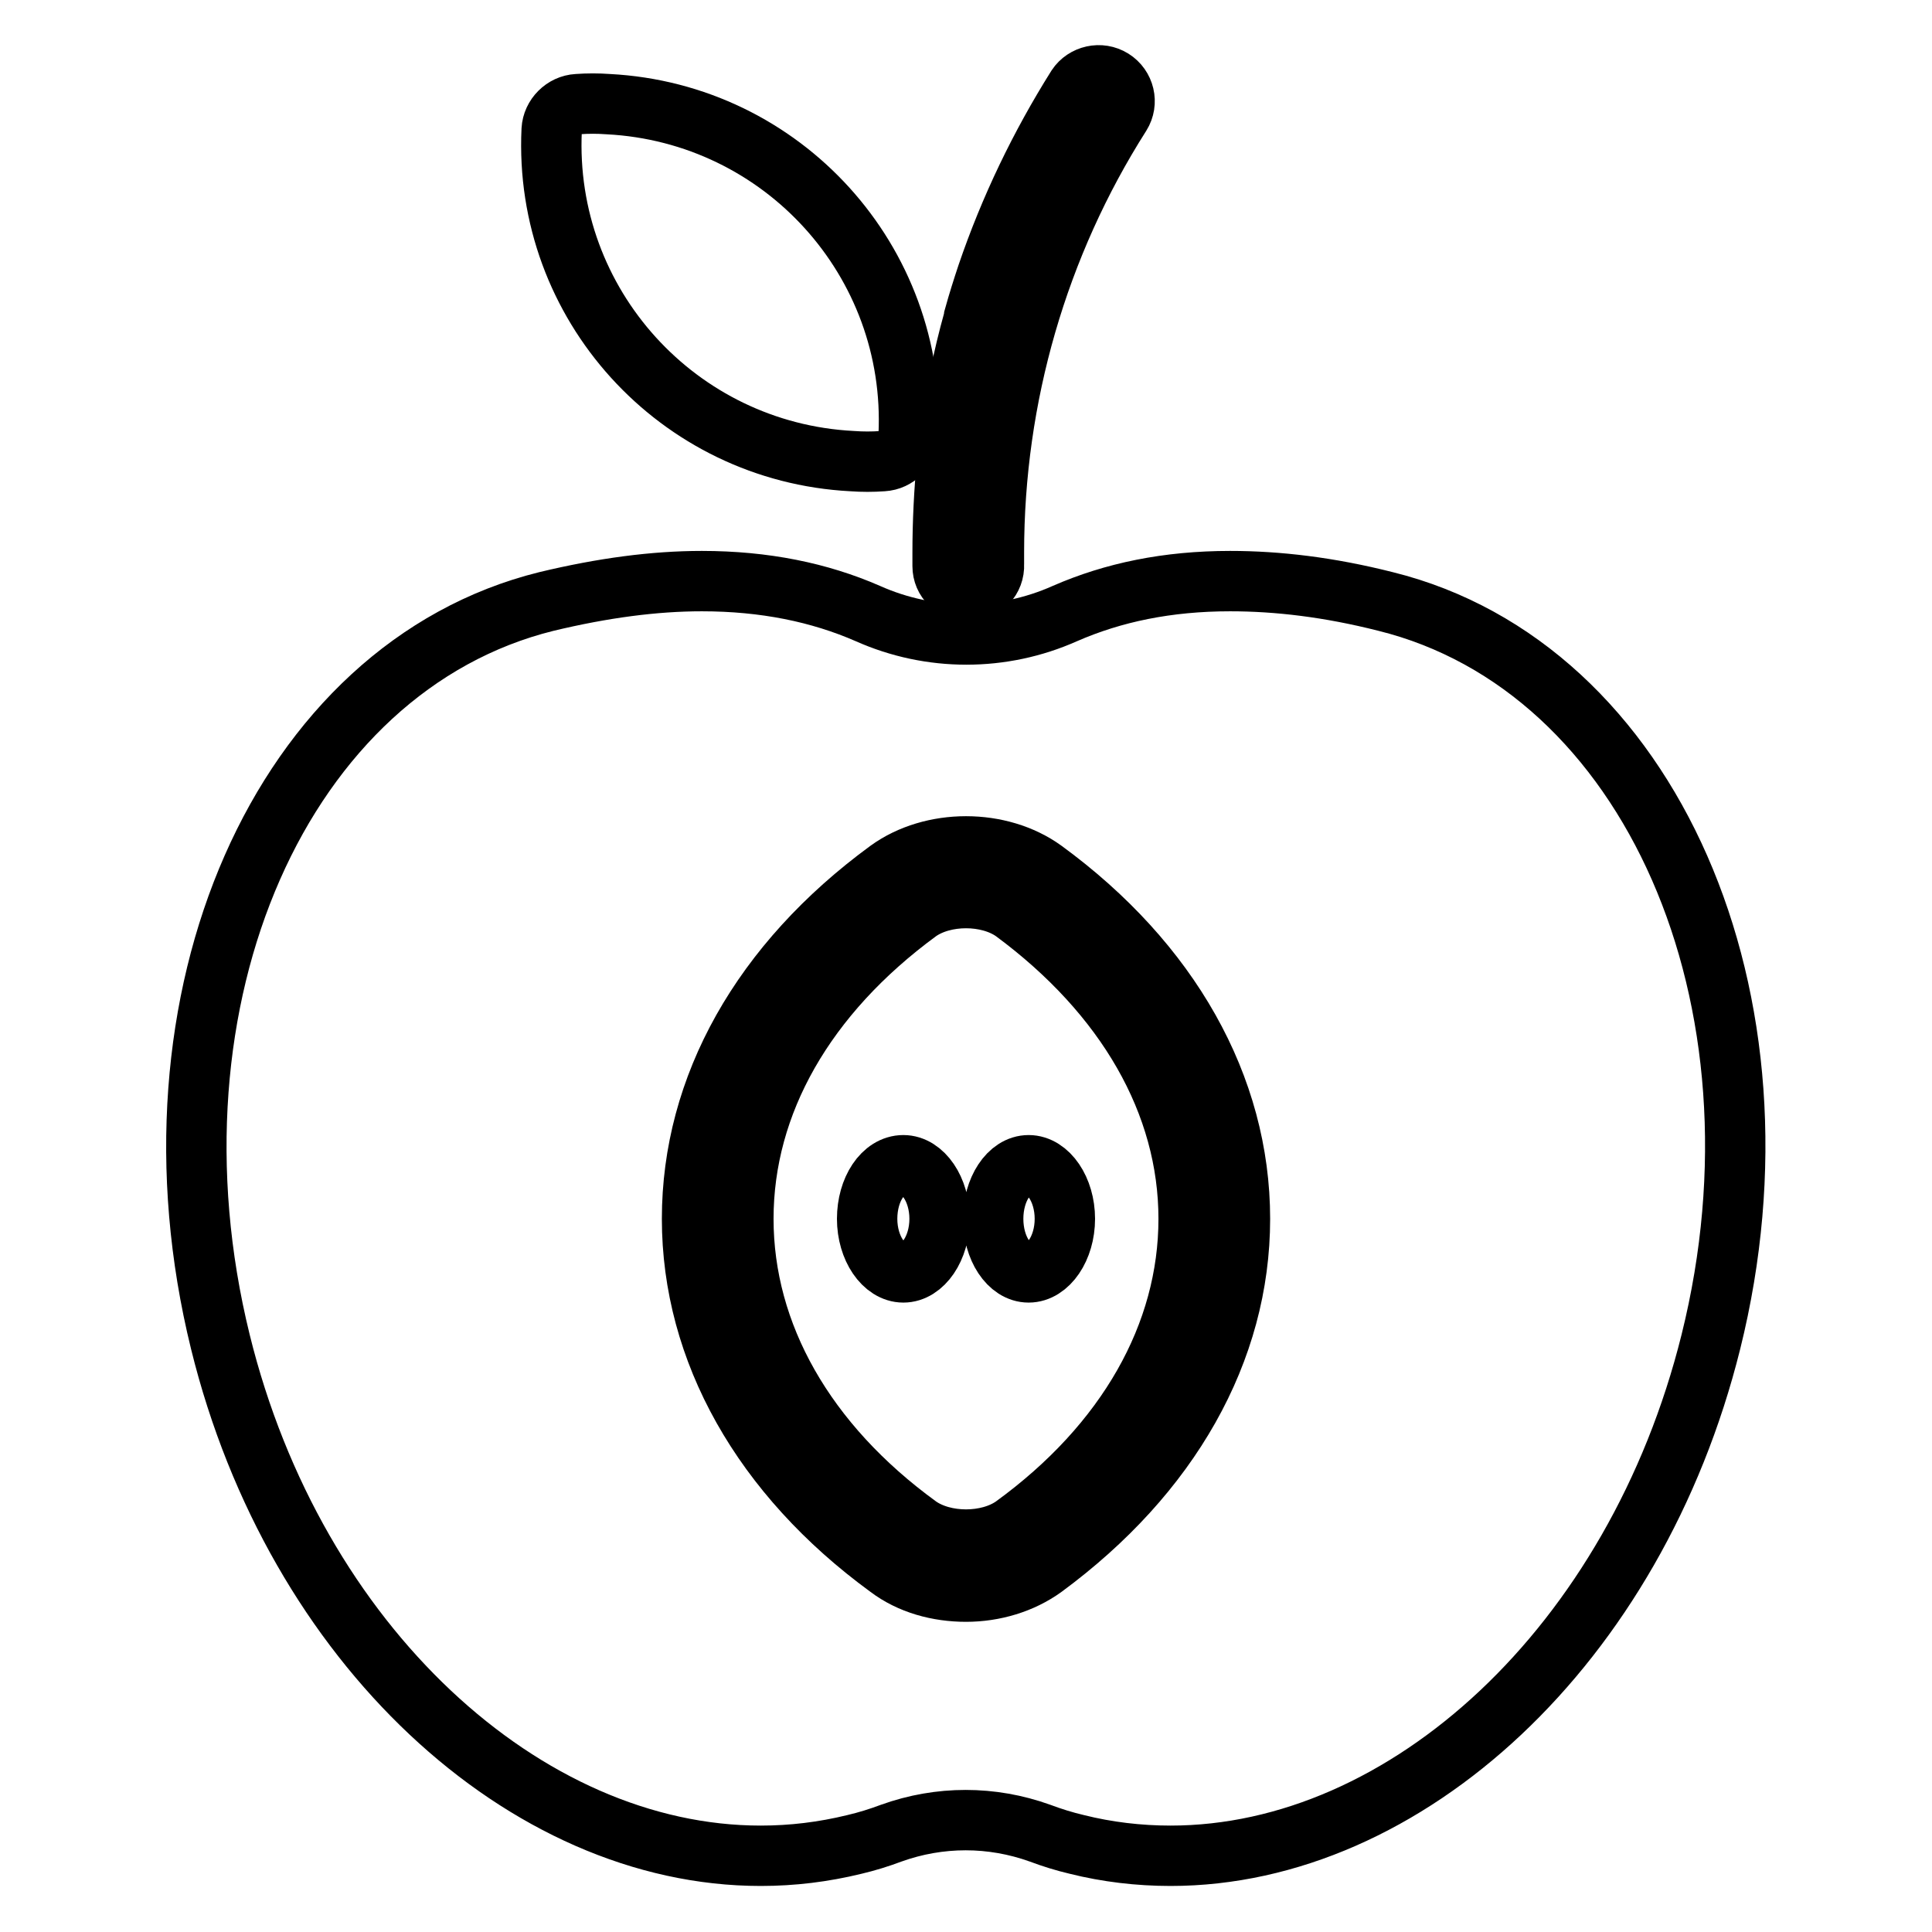
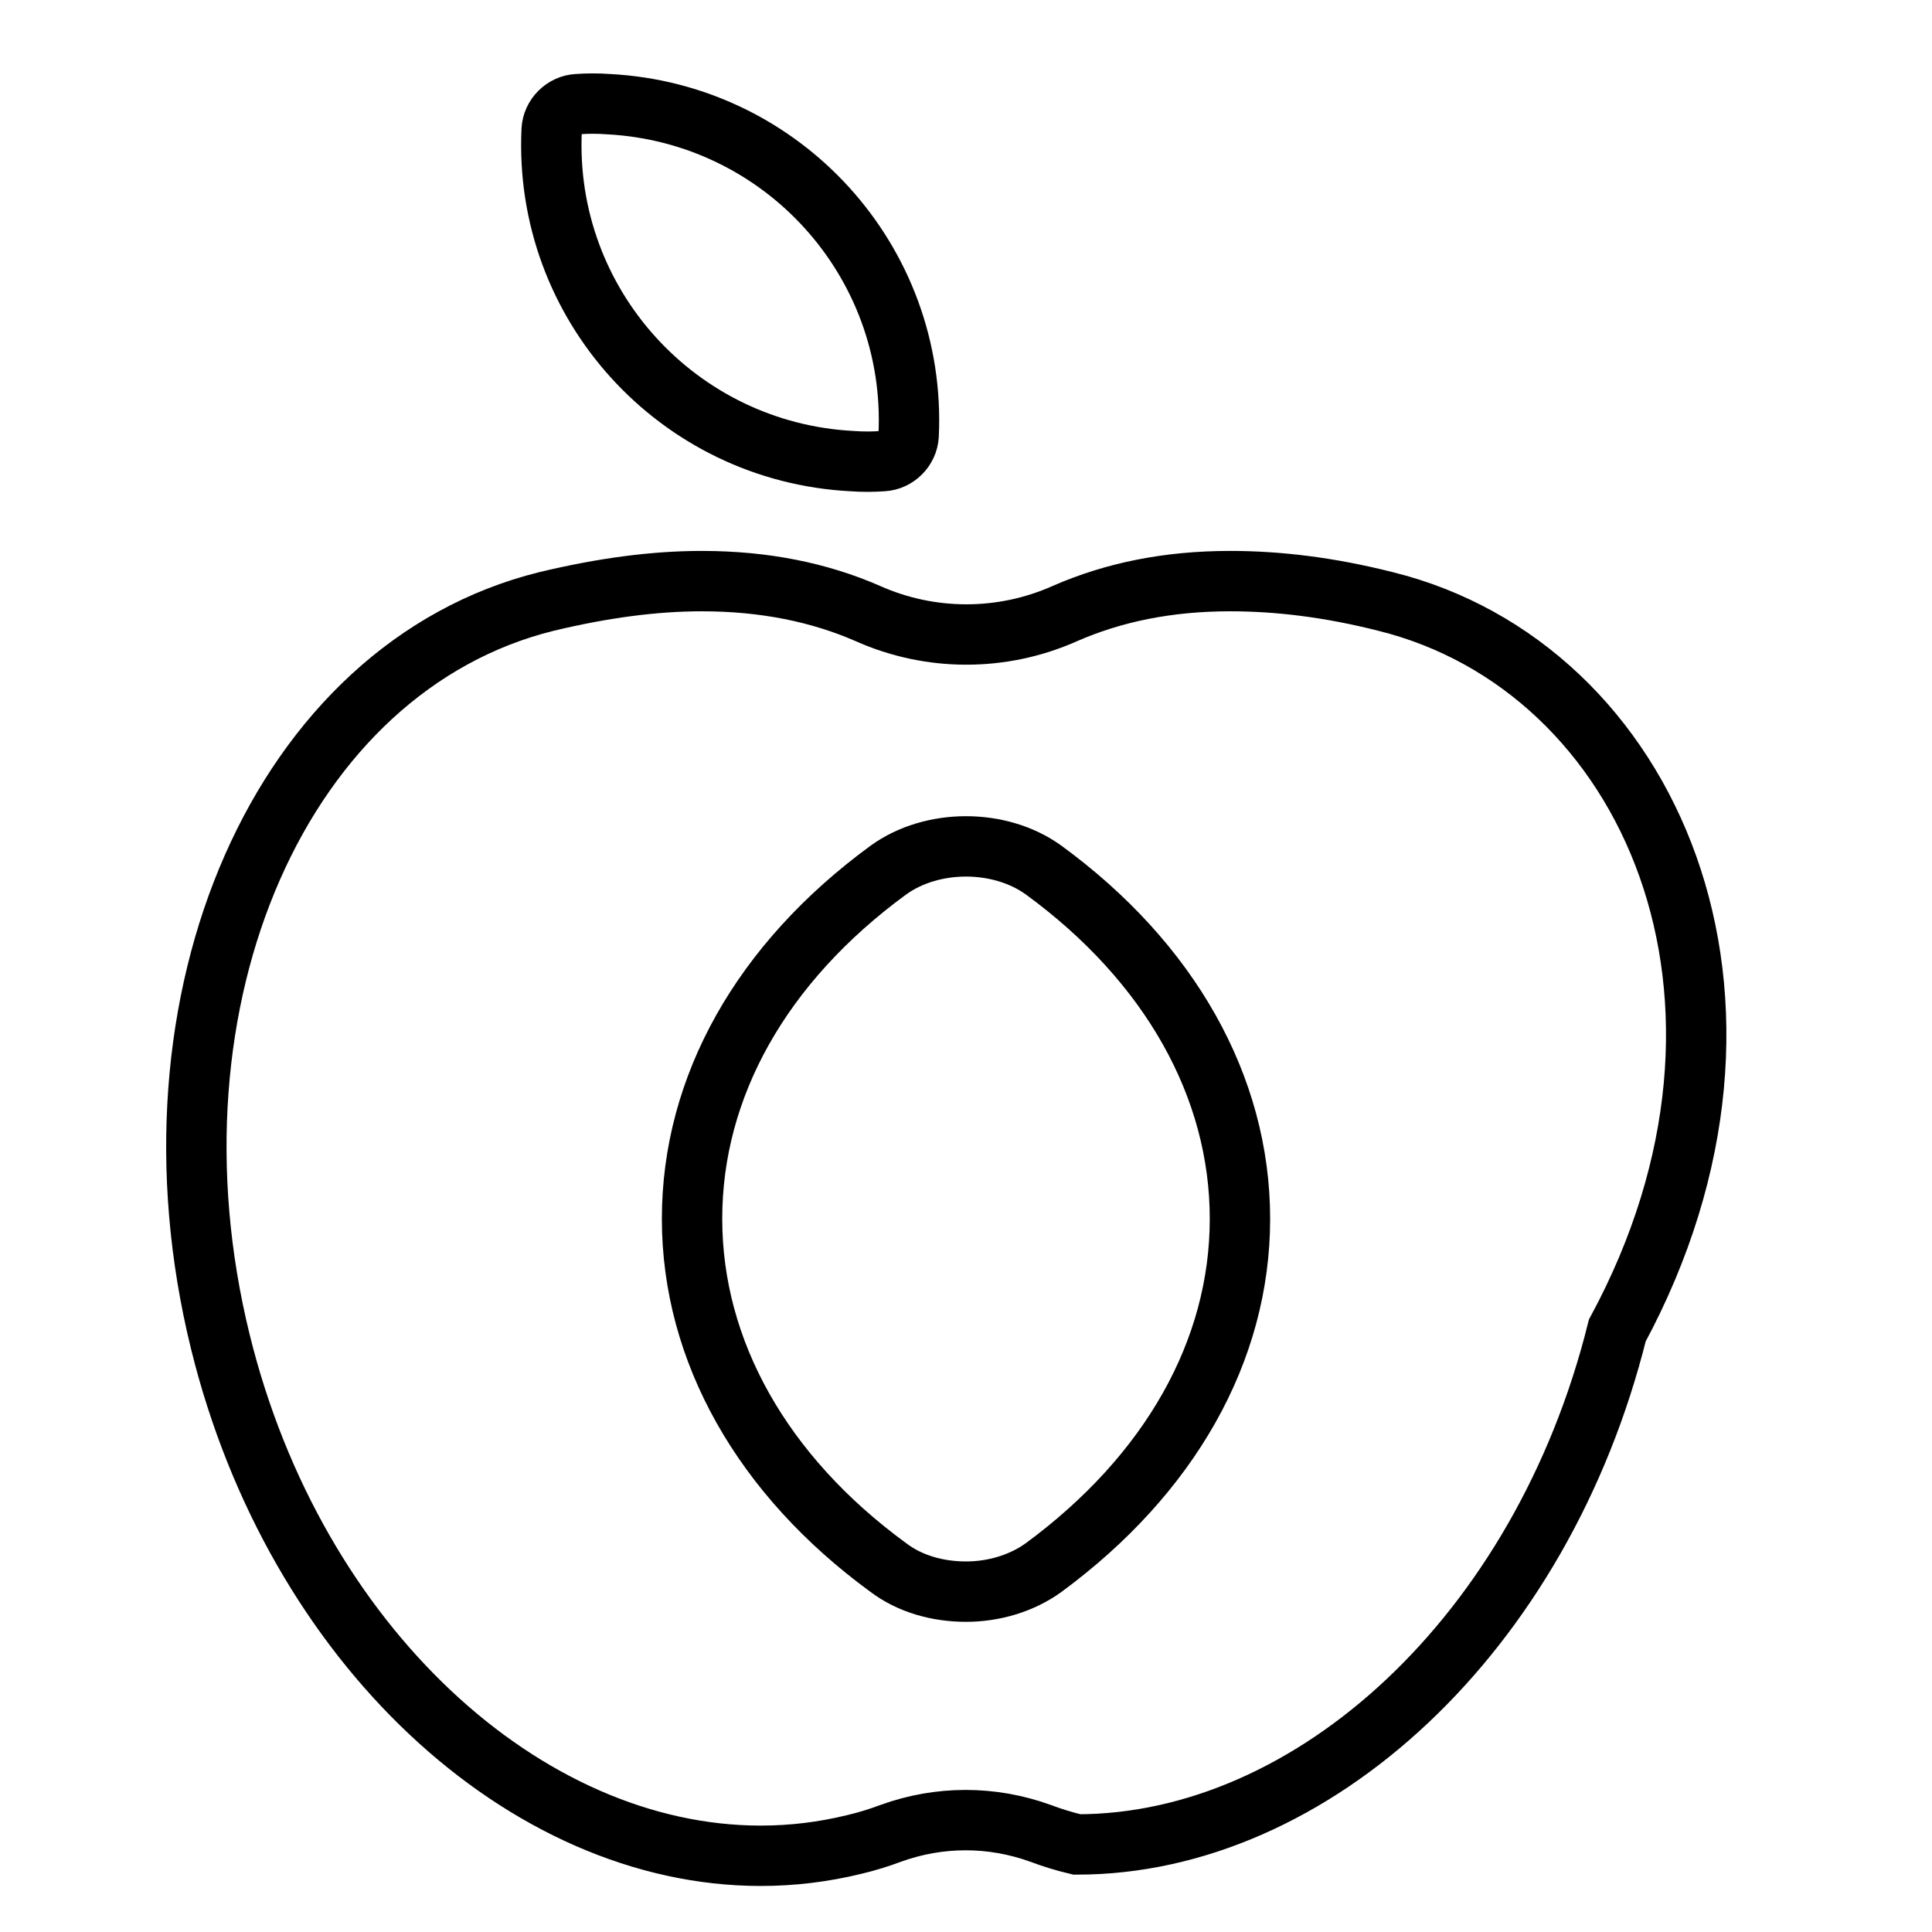
<svg xmlns="http://www.w3.org/2000/svg" version="1.1" x="0px" y="0px" viewBox="0 0 256 256" enable-background="new 0 0 256 256" xml:space="preserve">
  <g>
-     <path stroke-width="8" fill-opacity="0" stroke="#000000" d="M183.6,79.7c-7.5-1.9-14.3-2.7-20.6-2.7c-8.3,0-15.5,1.5-21.9,4.3c-8.3,3.7-17.8,3.7-26.1,0 C108.6,78.5,101.3,77,93,77c-6.3,0-13.1,0.9-20.6,2.7c-35.1,8.7-54.4,52.6-43.2,98.1c9.9,40.2,40.4,68.1,71.6,68.1 c4.2,0,8.3-0.5,12.4-1.5c1.7-0.4,3.3-0.9,4.9-1.5c6.4-2.3,13.3-2.3,19.7,0c1.6,0.6,3.2,1.1,4.9,1.5c4,1,8.2,1.5,12.4,1.5 c31.2,0,61.6-27.9,71.6-68.1C238,132.4,218.7,88.4,183.6,79.7L183.6,79.7z M138.3,207.7c-2.9,2.1-6.6,3.2-10.3,3.2 c-3.7,0-7.4-1-10.3-3.2c-16.7-12.2-26-28.7-26-46.2c0-17.5,9.2-33.9,26-46.2c5.8-4.2,14.8-4.2,20.6,0c16.7,12.2,26,28.7,26,46.2 C164.3,179,155,195.4,138.3,207.7z M76.5,13.8c-1.8,0.1-3.3,1.6-3.4,3.4C72,40.3,89.8,59.9,112.9,61.1c1.4,0.1,2.7,0.1,4.1,0 c1.8-0.1,3.3-1.6,3.4-3.4c1.1-23.1-16.7-42.7-39.8-43.9C79.2,13.7,77.9,13.7,76.5,13.8z" />
-     <path stroke-width="8" fill-opacity="0" stroke="#000000" d="M147.4,10.5c-1.6-1-3.7-0.5-4.7,1c0,0,0,0,0,0c-4.9,7.8-8.9,16.1-11.9,24.9c-0.6,1.8-1.2,3.7-1.7,5.5 c0,0.2-0.1,0.3-0.1,0.5c-1.4,5-2.4,10-3.1,15.1c-0.2,1.1-0.3,2.3-0.4,3.5c-0.4,4.1-0.6,8.2-0.6,12.3V75c0,1.9,1.5,3.3,3.4,3.3h0.1 c1.9,0,3.4-1.6,3.3-3.5v-1.6c0-20.6,5.8-40.7,16.8-58C149.5,13.6,149,11.5,147.4,10.5z M134.3,120.8c-1.7-1.2-4-1.8-6.3-1.8 c-2.3,0-4.6,0.6-6.3,1.8c-15,11-23.2,25.4-23.2,40.7s8.2,29.8,23.2,40.7c3.4,2.4,9.2,2.4,12.6,0c15-10.9,23.2-25.4,23.2-40.7 S149.2,131.8,134.3,120.8L134.3,120.8z M119.7,168.6c-2.6,0-4.8-3.2-4.8-7.1c0-3.9,2.1-7.1,4.8-7.1c2.6,0,4.8,3.2,4.8,7.1 C124.5,165.4,122.3,168.6,119.7,168.6z M136.3,168.6c-2.6,0-4.7-3.2-4.7-7.1c0-3.9,2.1-7.1,4.7-7.1c2.6,0,4.8,3.2,4.8,7.1 C141.1,165.4,138.9,168.6,136.3,168.6z" />
+     <path stroke-width="8" fill-opacity="0" stroke="#000000" d="M183.6,79.7c-7.5-1.9-14.3-2.7-20.6-2.7c-8.3,0-15.5,1.5-21.9,4.3c-8.3,3.7-17.8,3.7-26.1,0 C108.6,78.5,101.3,77,93,77c-6.3,0-13.1,0.9-20.6,2.7c-35.1,8.7-54.4,52.6-43.2,98.1c9.9,40.2,40.4,68.1,71.6,68.1 c4.2,0,8.3-0.5,12.4-1.5c1.7-0.4,3.3-0.9,4.9-1.5c6.4-2.3,13.3-2.3,19.7,0c1.6,0.6,3.2,1.1,4.9,1.5c31.2,0,61.6-27.9,71.6-68.1C238,132.4,218.7,88.4,183.6,79.7L183.6,79.7z M138.3,207.7c-2.9,2.1-6.6,3.2-10.3,3.2 c-3.7,0-7.4-1-10.3-3.2c-16.7-12.2-26-28.7-26-46.2c0-17.5,9.2-33.9,26-46.2c5.8-4.2,14.8-4.2,20.6,0c16.7,12.2,26,28.7,26,46.2 C164.3,179,155,195.4,138.3,207.7z M76.5,13.8c-1.8,0.1-3.3,1.6-3.4,3.4C72,40.3,89.8,59.9,112.9,61.1c1.4,0.1,2.7,0.1,4.1,0 c1.8-0.1,3.3-1.6,3.4-3.4c1.1-23.1-16.7-42.7-39.8-43.9C79.2,13.7,77.9,13.7,76.5,13.8z" />
  </g>
</svg>